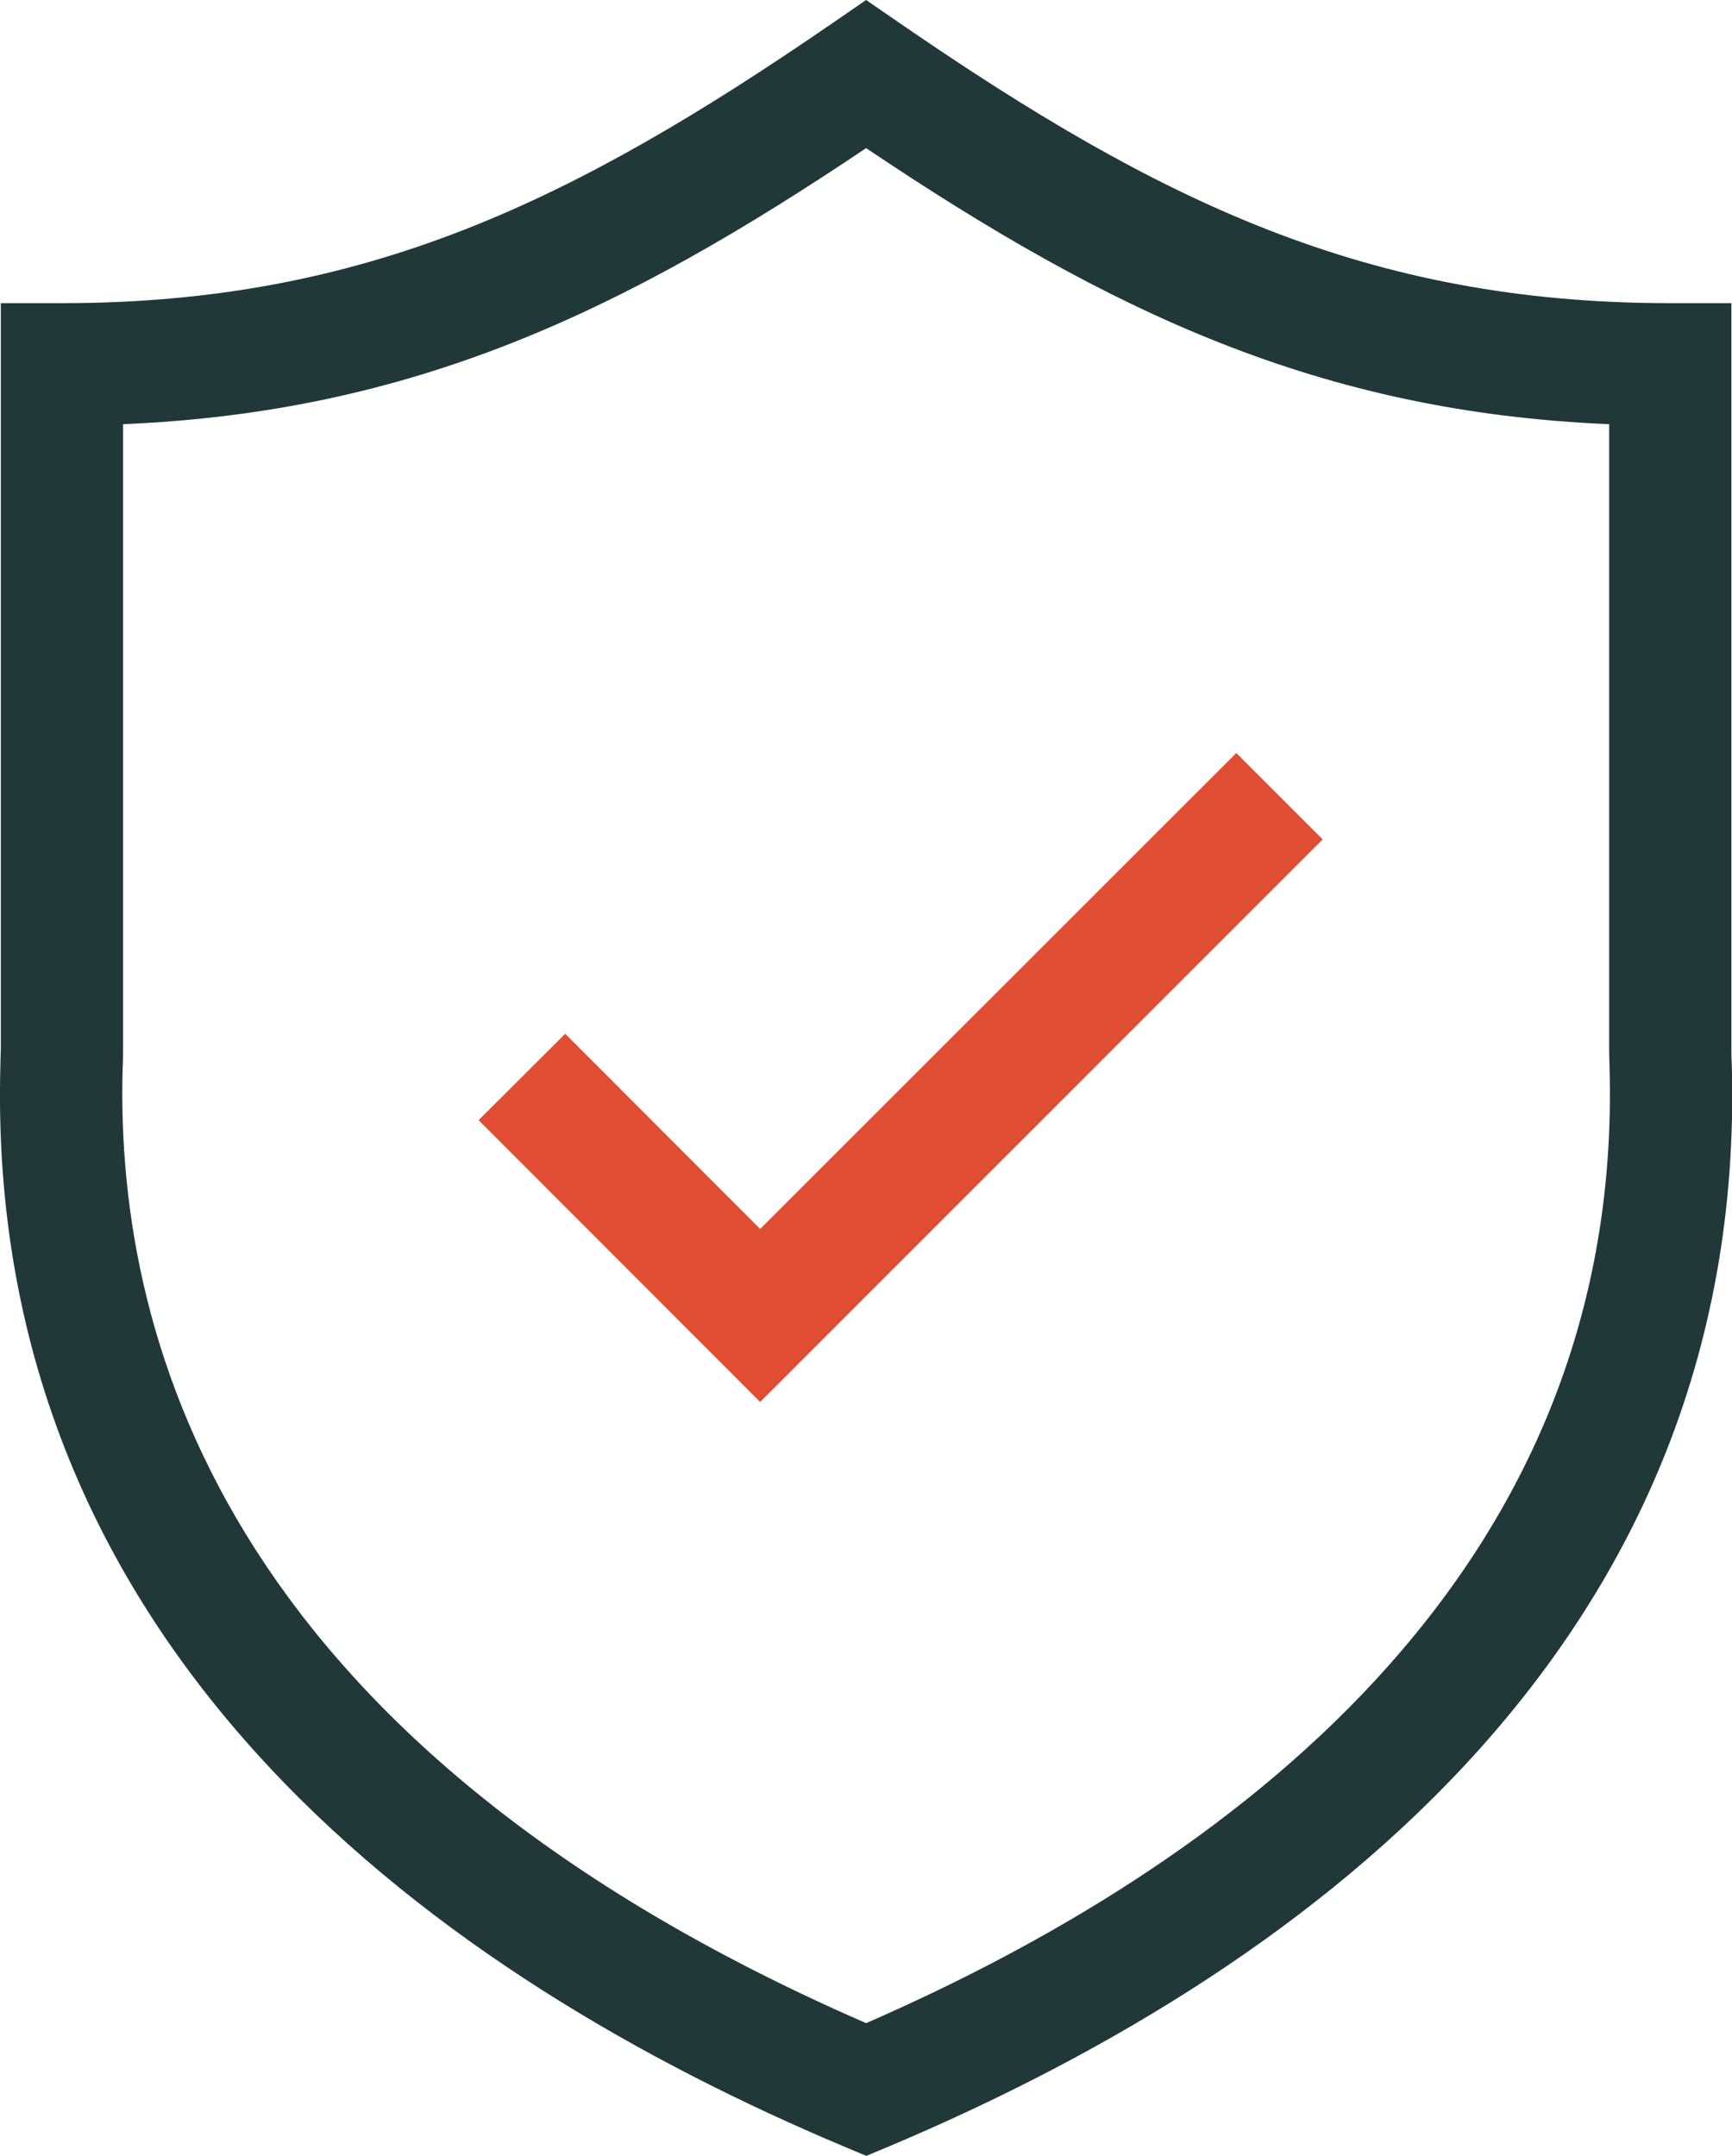
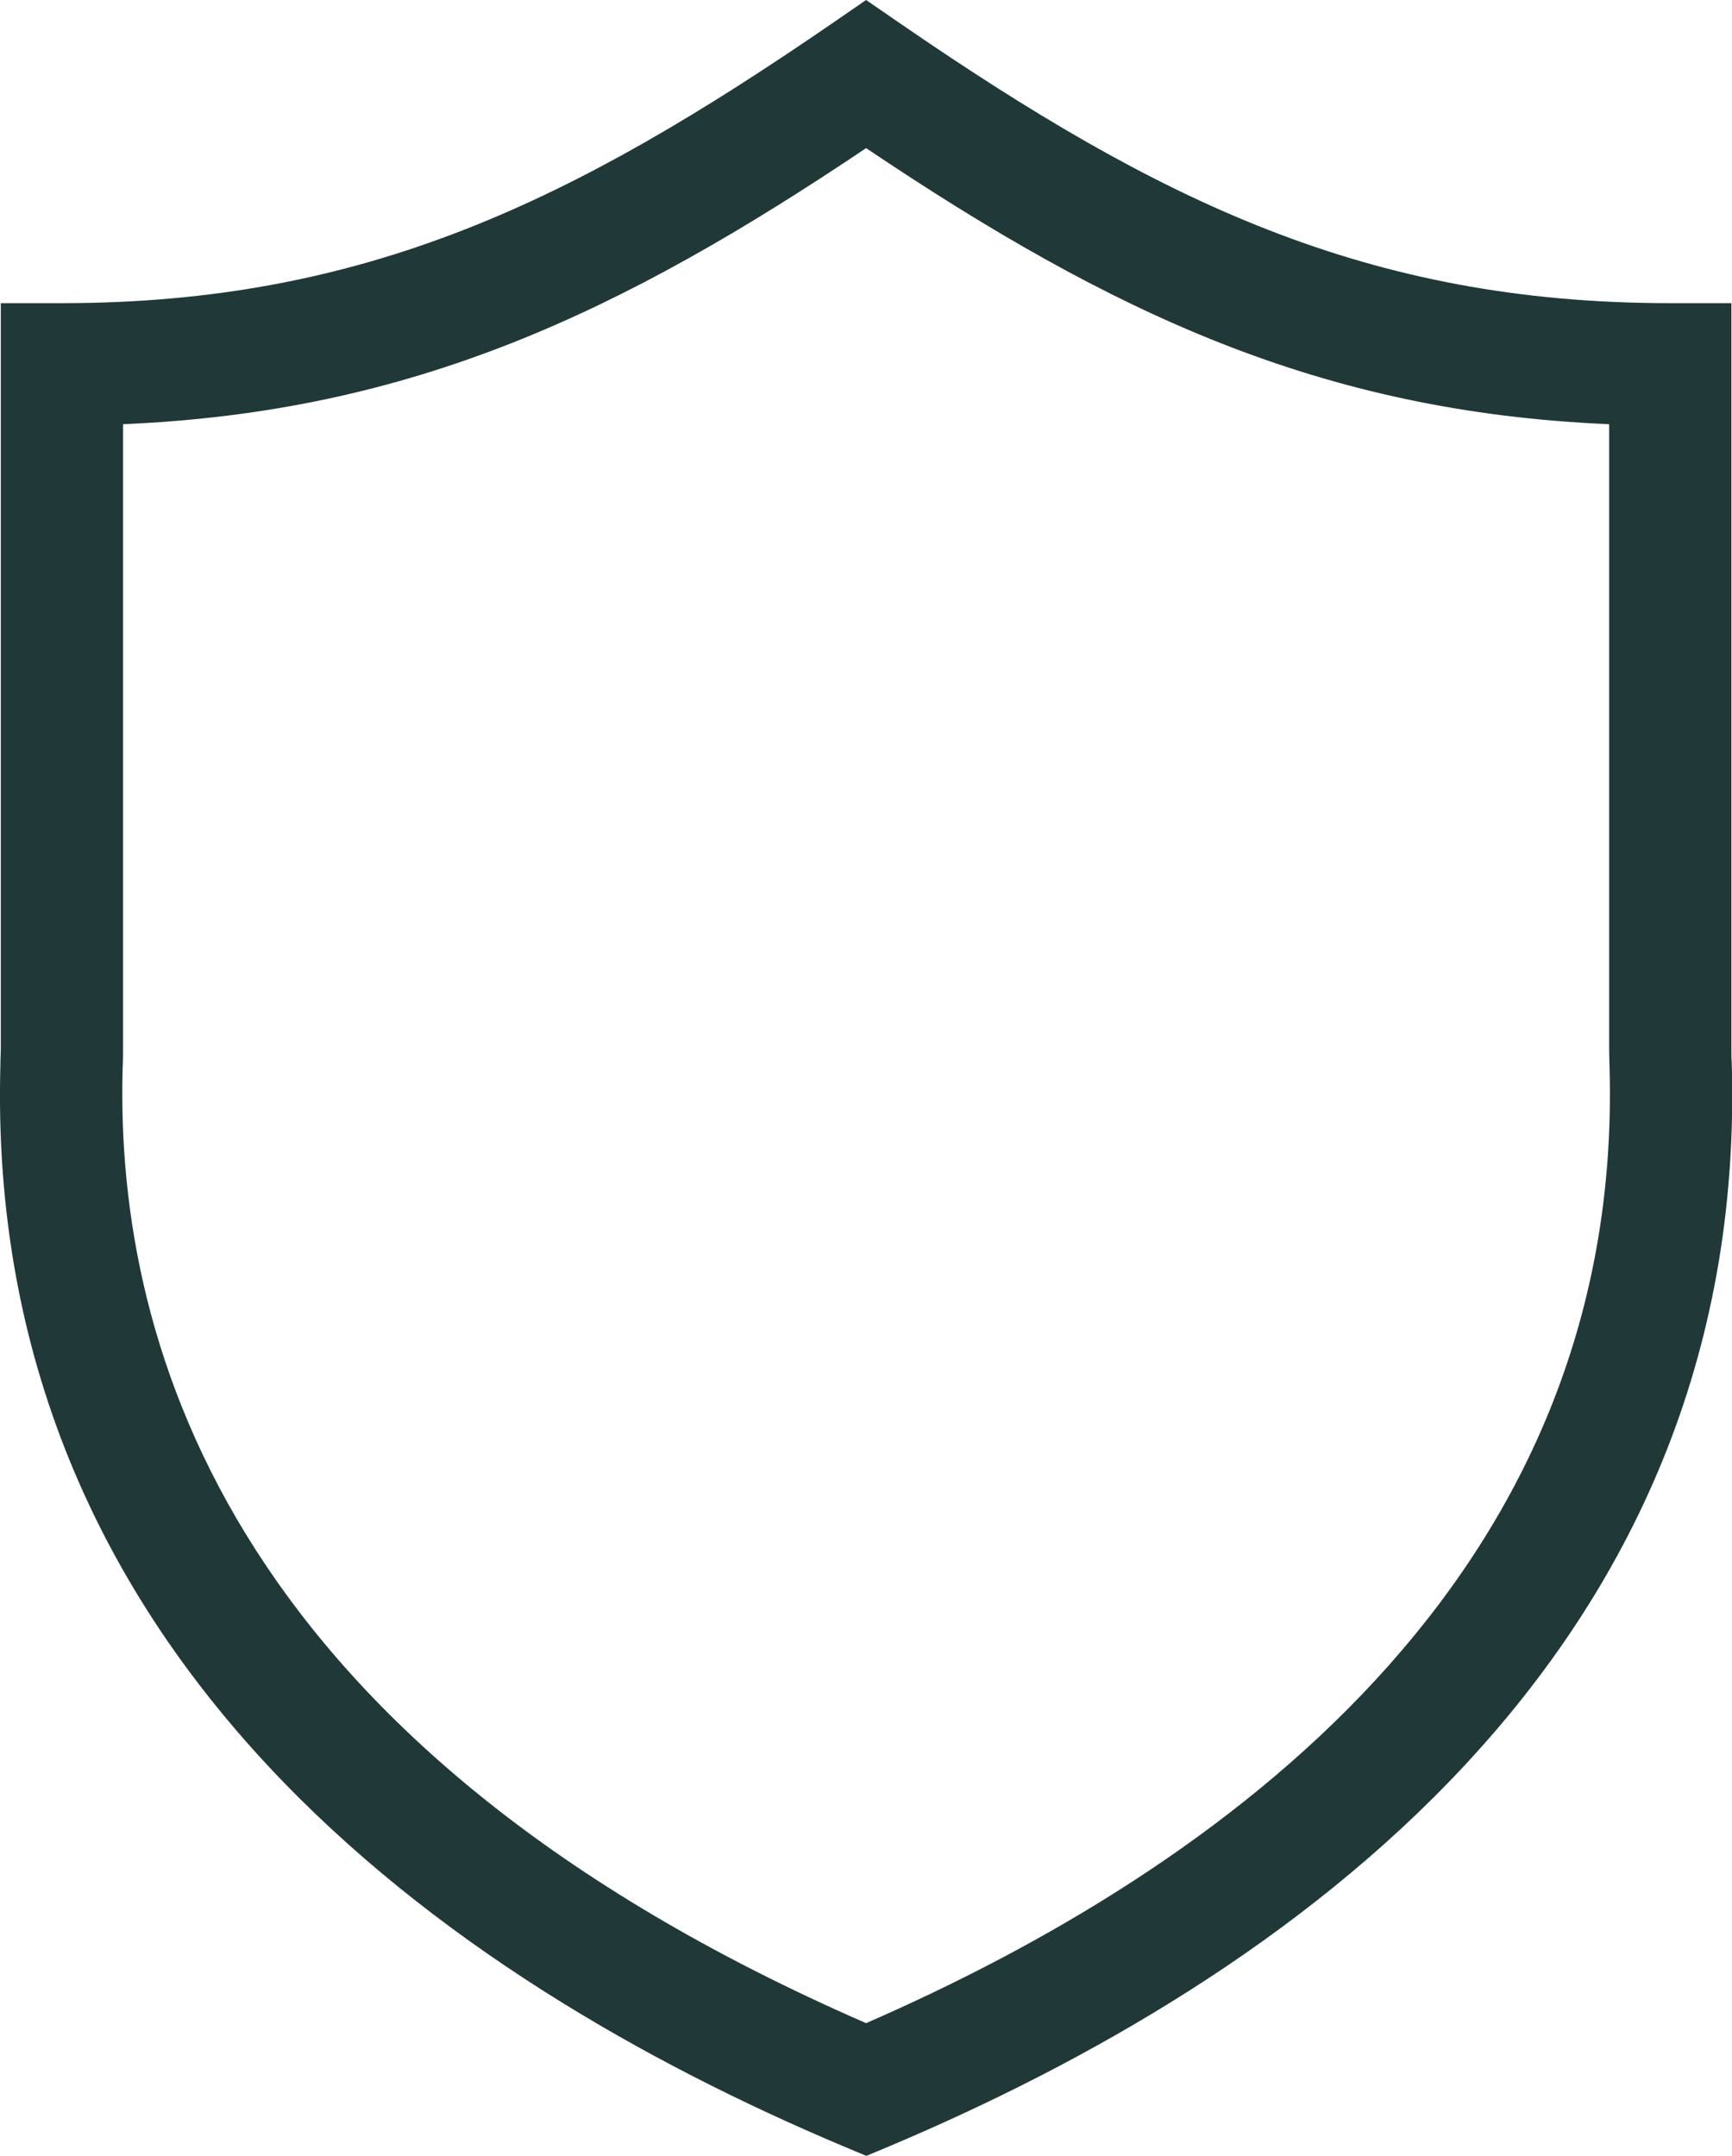
<svg xmlns="http://www.w3.org/2000/svg" id="Layer_2" viewBox="0 0 85.01 105.81">
  <defs>
    <style>.cls-1{fill:#e14d33;}.cls-2{fill:#203838;}</style>
  </defs>
  <g id="Layer_1-2">
    <g id="Group_140">
      <g id="Group_19">
        <g id="Path_26">
          <path class="cls-2" d="m42.51,105.81l-1.17-.49C22.04,97.18-.8,81.36.02,52.25c0-.32.02-.58.02-.79V14.88h3c14.9,0,25.13-5.03,37.77-13.71l1.7-1.17,1.7,1.17c12.63,8.68,22.86,13.71,37.77,13.71h3v36.58c0,.21,0,.47.02.79.82,29.11-22.02,44.93-41.32,53.08l-1.17.49ZM6.04,20.82v30.64c0,.25,0,.57-.02.96-.39,14.02,5.66,33.45,36.49,46.88,17.32-7.55,37.19-21.73,36.49-46.88-.01-.38-.02-.71-.02-.96v-30.64c-14.18-.6-24.45-5.47-36.47-13.55-12.02,8.08-22.29,12.95-36.47,13.55Z" />
        </g>
        <g id="Path_27">
-           <polygon class="cls-1" points="37.31 68.81 23.49 54.98 27.74 50.74 37.31 60.32 60.68 36.96 64.92 41.2 37.31 68.81" />
-         </g>
+           </g>
      </g>
    </g>
  </g>
</svg>